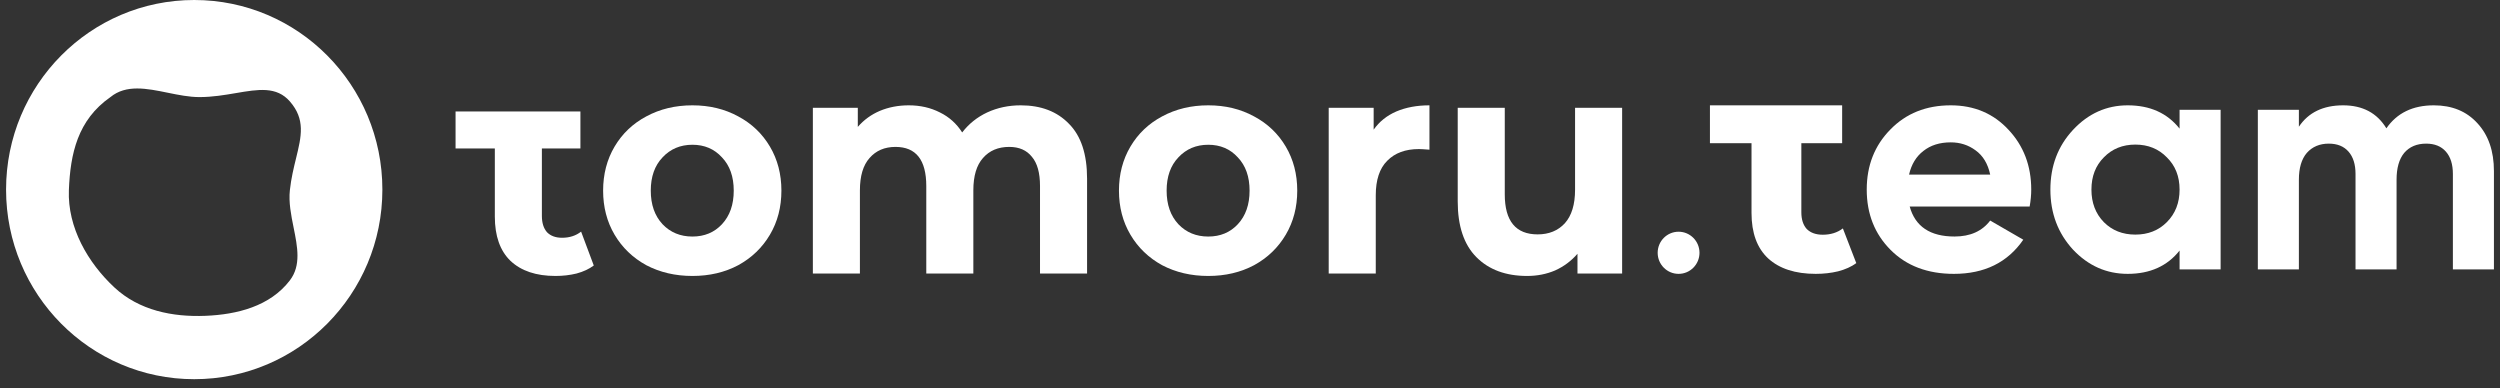
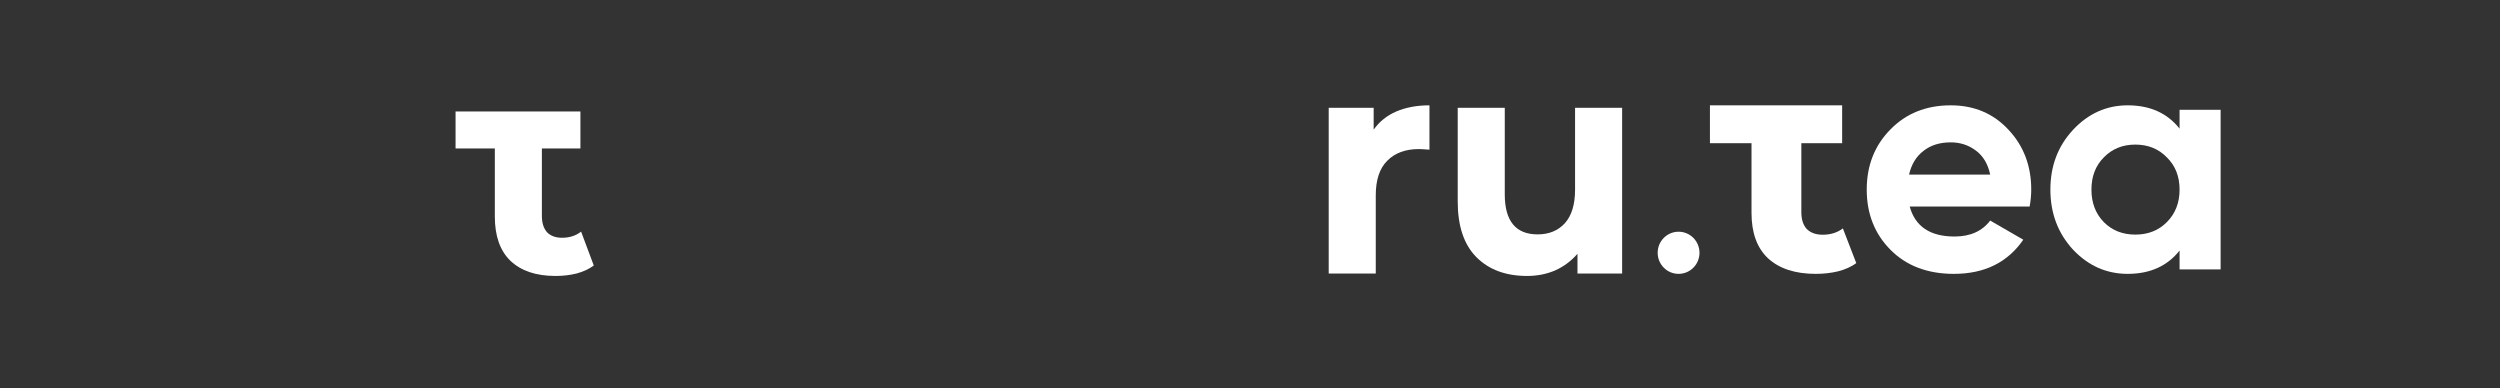
<svg xmlns="http://www.w3.org/2000/svg" width="206" height="32" viewBox="0 0 206 32" fill="none">
  <rect x="0" y="0" width="206" height="32" fill="#333333" stroke="none" />
  <path d="M48.927 21.877C48.546 22.164 48.074 22.384 47.51 22.537C46.963 22.672 46.383 22.739 45.77 22.739C44.179 22.739 42.945 22.325 42.066 21.496C41.205 20.667 40.774 19.449 40.774 17.841V12.232H37.538V9.187H40.774H44.651H47.826V12.232H44.651V17.791C44.651 18.366 44.792 18.814 45.074 19.136C45.372 19.44 45.787 19.592 46.317 19.592C46.93 19.592 47.452 19.423 47.883 19.085L48.927 21.877Z" fill="white" />
-   <path d="M57.055 22.739C55.646 22.739 54.378 22.443 53.252 21.851C52.141 21.242 51.271 20.405 50.641 19.339C50.012 18.273 49.697 17.063 49.697 15.709C49.697 14.356 50.012 13.146 50.641 12.08C51.271 11.014 52.141 10.185 53.252 9.593C54.378 8.984 55.646 8.679 57.055 8.679C58.463 8.679 59.723 8.984 60.833 9.593C61.943 10.185 62.813 11.014 63.443 12.08C64.073 13.146 64.388 14.356 64.388 15.709C64.388 17.063 64.073 18.273 63.443 19.339C62.813 20.405 61.943 21.242 60.833 21.851C59.723 22.443 58.463 22.739 57.055 22.739ZM57.055 19.491C58.049 19.491 58.861 19.152 59.491 18.476C60.137 17.782 60.46 16.86 60.46 15.709C60.46 14.559 60.137 13.645 59.491 12.968C58.861 12.275 58.049 11.928 57.055 11.928C56.06 11.928 55.24 12.275 54.594 12.968C53.947 13.645 53.624 14.559 53.624 15.709C53.624 16.86 53.947 17.782 54.594 18.476C55.24 19.152 56.06 19.491 57.055 19.491Z" fill="white" />
-   <path d="M84.106 8.679C85.78 8.679 87.106 9.187 88.084 10.202C89.078 11.2 89.575 12.706 89.575 14.72V22.537H85.697V15.329C85.697 14.246 85.474 13.442 85.026 12.918C84.595 12.376 83.974 12.105 83.162 12.105C82.25 12.105 81.529 12.41 80.999 13.019C80.469 13.611 80.204 14.5 80.204 15.684V22.537H76.326V15.329C76.326 13.18 75.481 12.105 73.79 12.105C72.896 12.105 72.183 12.41 71.653 13.019C71.123 13.611 70.857 14.5 70.857 15.684V22.537H66.98V8.882H70.683V10.456C71.18 9.881 71.785 9.441 72.498 9.136C73.227 8.832 74.022 8.679 74.884 8.679C75.829 8.679 76.682 8.874 77.445 9.263C78.207 9.635 78.82 10.185 79.284 10.913C79.831 10.202 80.519 9.652 81.347 9.263C82.192 8.874 83.112 8.679 84.106 8.679Z" fill="white" />
-   <path d="M99.56 22.739C98.151 22.739 96.884 22.443 95.757 21.851C94.647 21.242 93.776 20.405 93.147 19.339C92.517 18.273 92.202 17.063 92.202 15.709C92.202 14.356 92.517 13.146 93.147 12.08C93.776 11.014 94.647 10.185 95.757 9.593C96.884 8.984 98.151 8.679 99.56 8.679C100.969 8.679 102.228 8.984 103.338 9.593C104.449 10.185 105.319 11.014 105.948 12.08C106.578 13.146 106.893 14.356 106.893 15.709C106.893 17.063 106.578 18.273 105.948 19.339C105.319 20.405 104.449 21.242 103.338 21.851C102.228 22.443 100.969 22.739 99.56 22.739ZM99.56 19.491C100.554 19.491 101.366 19.152 101.996 18.476C102.642 17.782 102.965 16.86 102.965 15.709C102.965 14.559 102.642 13.645 101.996 12.968C101.366 12.275 100.554 11.928 99.56 11.928C98.566 11.928 97.745 12.275 97.099 12.968C96.453 13.645 96.13 14.559 96.13 15.709C96.13 16.86 96.453 17.782 97.099 18.476C97.745 19.152 98.566 19.491 99.56 19.491Z" fill="white" />
  <path d="M113.189 10.684C113.653 10.024 114.274 9.525 115.053 9.187C115.848 8.848 116.76 8.679 117.787 8.679V12.334C117.356 12.3 117.066 12.283 116.917 12.283C115.807 12.283 114.937 12.605 114.307 13.248C113.678 13.874 113.363 14.821 113.363 16.09V22.537H109.485V8.882H113.189V10.684Z" fill="white" />
  <path d="M133.663 8.882V22.537H129.984V20.912C129.47 21.504 128.857 21.961 128.145 22.283C127.432 22.587 126.661 22.739 125.833 22.739C124.076 22.739 122.684 22.223 121.657 21.191C120.629 20.159 120.116 18.628 120.116 16.598V8.882H123.993V16.014C123.993 18.213 124.896 19.313 126.703 19.313C127.631 19.313 128.377 19.009 128.94 18.4C129.503 17.774 129.785 16.852 129.785 15.633V8.882H133.663Z" fill="white" />
-   <path d="M200.545 8.679C202.048 8.679 203.245 9.17 204.137 10.152C205.046 11.134 205.5 12.449 205.5 14.097V22.198H202.118V14.334C202.118 13.545 201.926 12.931 201.541 12.493C201.157 12.055 200.615 11.835 199.916 11.835C199.147 11.835 198.544 12.09 198.107 12.598C197.687 13.107 197.477 13.843 197.477 14.807V22.198H194.095V14.334C194.095 13.545 193.903 12.931 193.518 12.493C193.134 12.055 192.592 11.835 191.893 11.835C191.141 11.835 190.538 12.09 190.084 12.598C189.647 13.107 189.428 13.843 189.428 14.807V22.198H186.046V9.047H189.428V10.441C190.215 9.267 191.43 8.679 193.073 8.679C194.681 8.679 195.869 9.31 196.638 10.573C197.512 9.31 198.814 8.679 200.545 8.679Z" fill="white" />
  <path d="M179.597 9.047H182.979V22.198H179.597V20.646C178.583 21.926 177.159 22.566 175.323 22.566C173.575 22.566 172.072 21.9 170.814 20.567C169.573 19.217 168.952 17.569 168.952 15.623C168.952 13.676 169.573 12.037 170.814 10.704C172.072 9.354 173.575 8.679 175.323 8.679C177.159 8.679 178.583 9.319 179.597 10.599V9.047ZM173.357 18.305C174.039 18.989 174.904 19.331 175.953 19.331C177.001 19.331 177.867 18.989 178.548 18.305C179.247 17.604 179.597 16.71 179.597 15.623C179.597 14.536 179.247 13.65 178.548 12.966C177.867 12.265 177.001 11.914 175.953 11.914C174.904 11.914 174.039 12.265 173.357 12.966C172.675 13.65 172.334 14.536 172.334 15.623C172.334 16.71 172.675 17.604 173.357 18.305Z" fill="white" />
  <path d="M157.359 17.017C157.813 18.665 159.046 19.489 161.056 19.489C162.349 19.489 163.328 19.05 163.992 18.174L166.719 19.752C165.426 21.628 163.52 22.566 161.003 22.566C158.836 22.566 157.097 21.909 155.786 20.593C154.475 19.279 153.819 17.622 153.819 15.623C153.819 13.641 154.466 11.993 155.76 10.678C157.053 9.346 158.714 8.679 160.741 8.679C162.664 8.679 164.246 9.346 165.487 10.678C166.745 12.011 167.374 13.659 167.374 15.623C167.374 16.061 167.331 16.526 167.243 17.017H157.359ZM157.306 14.386H163.992C163.8 13.492 163.398 12.826 162.786 12.388C162.192 11.949 161.51 11.73 160.741 11.73C159.832 11.73 159.081 11.967 158.486 12.44C157.892 12.896 157.499 13.545 157.306 14.386Z" fill="white" />
  <path d="M152.958 21.682C152.555 21.977 152.055 22.202 151.458 22.358C150.879 22.497 150.265 22.566 149.616 22.566C147.931 22.566 146.624 22.141 145.694 21.292C144.782 20.442 144.325 19.194 144.325 17.547V11.8H140.899V8.679H144.325H148.431H151.793V11.8H148.431V17.495C148.431 18.084 148.58 18.544 148.879 18.873C149.195 19.185 149.633 19.341 150.195 19.341C150.844 19.341 151.397 19.168 151.853 18.821L152.958 21.682Z" fill="white" />
-   <path fill-rule="evenodd" clip-rule="evenodd" d="M16.004 31.245C24.567 31.245 31.508 24.25 31.508 15.623C31.508 6.994 24.567 0 16.004 0C7.441 0 0.5 6.994 0.5 15.623C0.5 24.25 7.441 31.245 16.004 31.245ZM19.444 7.67C18.519 7.828 17.51 8 16.43 8C15.585 8 14.7 7.82 13.823 7.641C12.093 7.287 10.394 6.941 9.1 8C6.395 9.884 5.793 12.669 5.676 15.664C5.556 18.747 7.249 21.657 9.425 23.684C11.467 25.586 14.222 26.133 16.928 26.024C19.517 25.92 22.248 25.247 23.886 23.102C24.823 21.876 24.515 20.345 24.193 18.751C23.987 17.726 23.775 16.675 23.886 15.664C23.994 14.683 24.204 13.824 24.395 13.043C24.838 11.229 25.176 9.842 23.886 8.359C22.791 7.099 21.282 7.357 19.444 7.67Z" fill="white" />
  <ellipse cx="138.315" cy="20.83" rx="1.723" ry="1.736" fill="white" />
</svg>